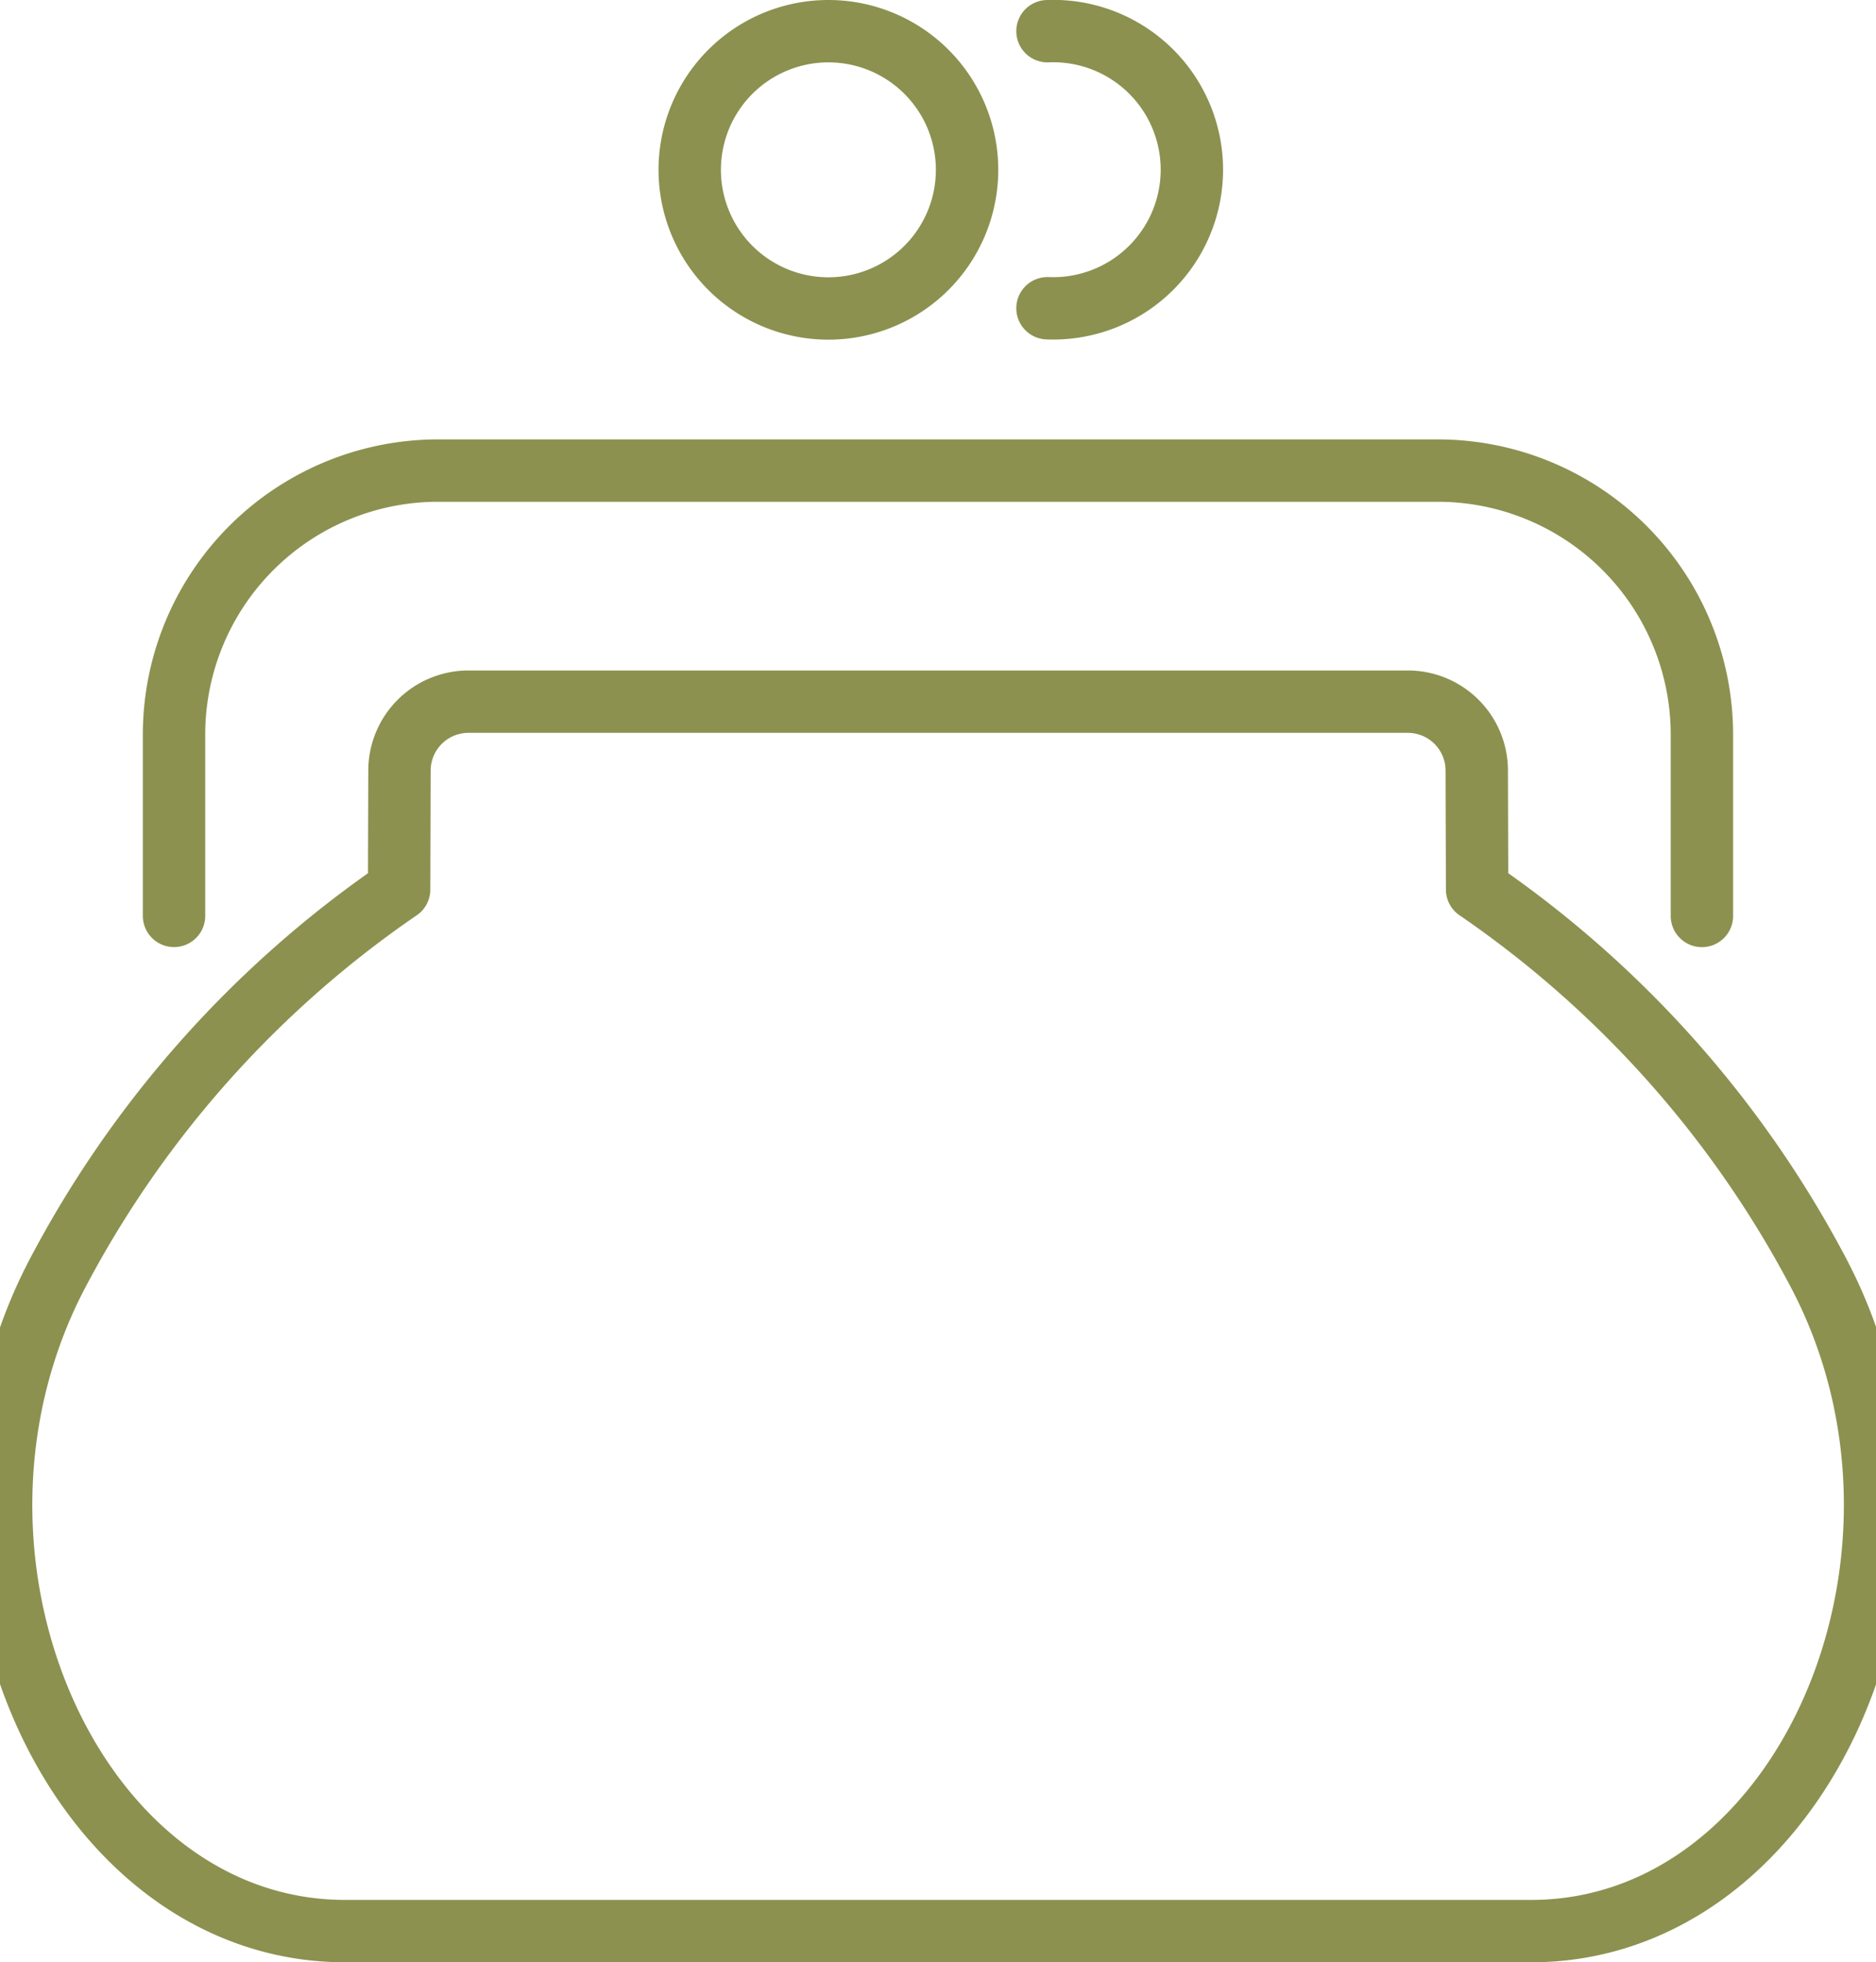
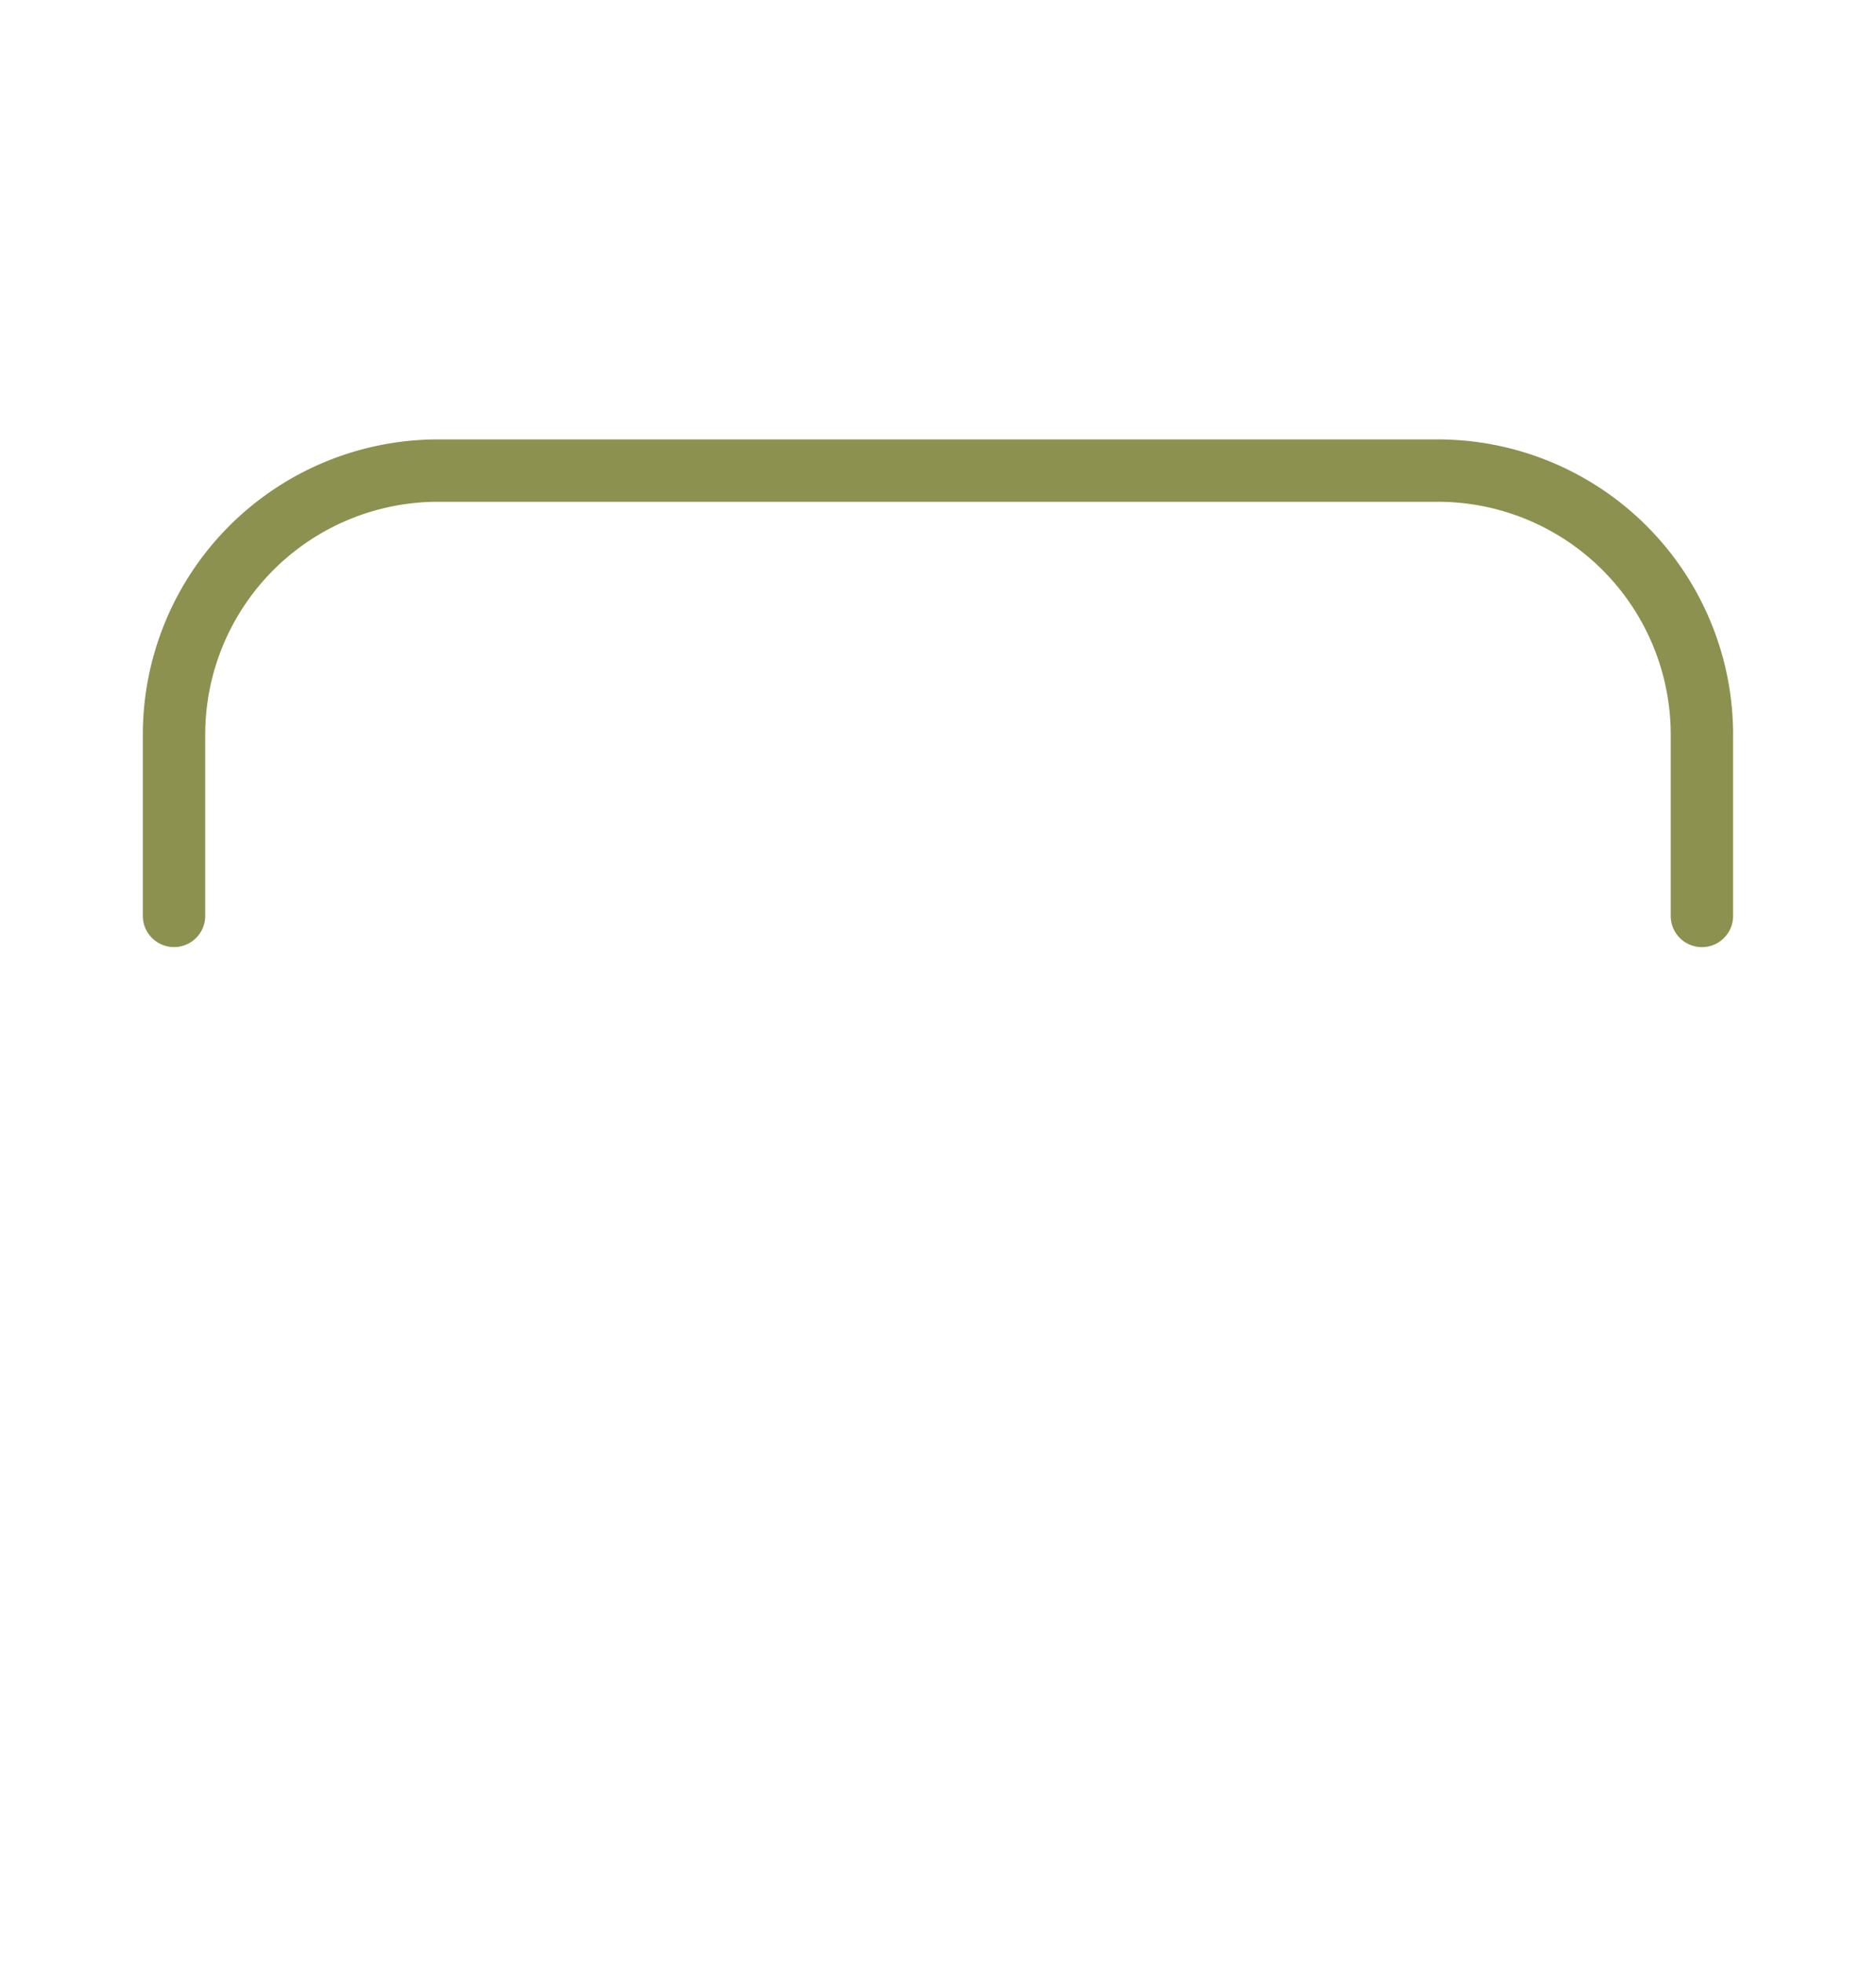
<svg xmlns="http://www.w3.org/2000/svg" preserveAspectRatio="xMidYMid slice" width="65px" height="68px" viewBox="0 0 32.956 33.288">
  <g id="Gruppe_5349" data-name="Gruppe 5349" transform="translate(-1080.646 -184.691)">
    <path id="Pfad_3292" data-name="Pfad 3292" d="M1084.166,200.228v-3.074a4.48,4.48,0,0,1,4.48-4.48H1105.6a4.481,4.481,0,0,1,4.481,4.48v3.075" fill="none" stroke="#8c914f" stroke-linecap="round" stroke-linejoin="round" stroke-width="1.058" />
-     <path id="Pfad_3293" data-name="Pfad 3293" d="M1097.617,187.572a2.352,2.352,0,1,1-2.352-2.352A2.352,2.352,0,0,1,1097.617,187.572Z" fill="none" stroke="#8c914f" stroke-linecap="round" stroke-linejoin="round" stroke-width="1.058" />
-     <path id="Pfad_3294" data-name="Pfad 3294" d="M1098.981,185.22a2.352,2.352,0,1,1,0,4.7" fill="none" stroke="#8c914f" stroke-linecap="round" stroke-linejoin="round" stroke-width="1.058" />
-     <path id="Pfad_3295" data-name="Pfad 3295" d="M1087.984,199.781a18.113,18.113,0,0,0-5.815,6.551c-2.491,4.806.282,11.118,4.9,11.118h20.115c4.615,0,7.388-6.312,4.9-11.118a18.107,18.107,0,0,0-5.816-6.551l-.006-2.021a1.169,1.169,0,0,0-1.17-1.166H1089.16a1.17,1.17,0,0,0-1.17,1.167Z" fill="none" stroke="#8c914f" stroke-linecap="round" stroke-linejoin="round" stroke-width="1.058" />
  </g>
</svg>